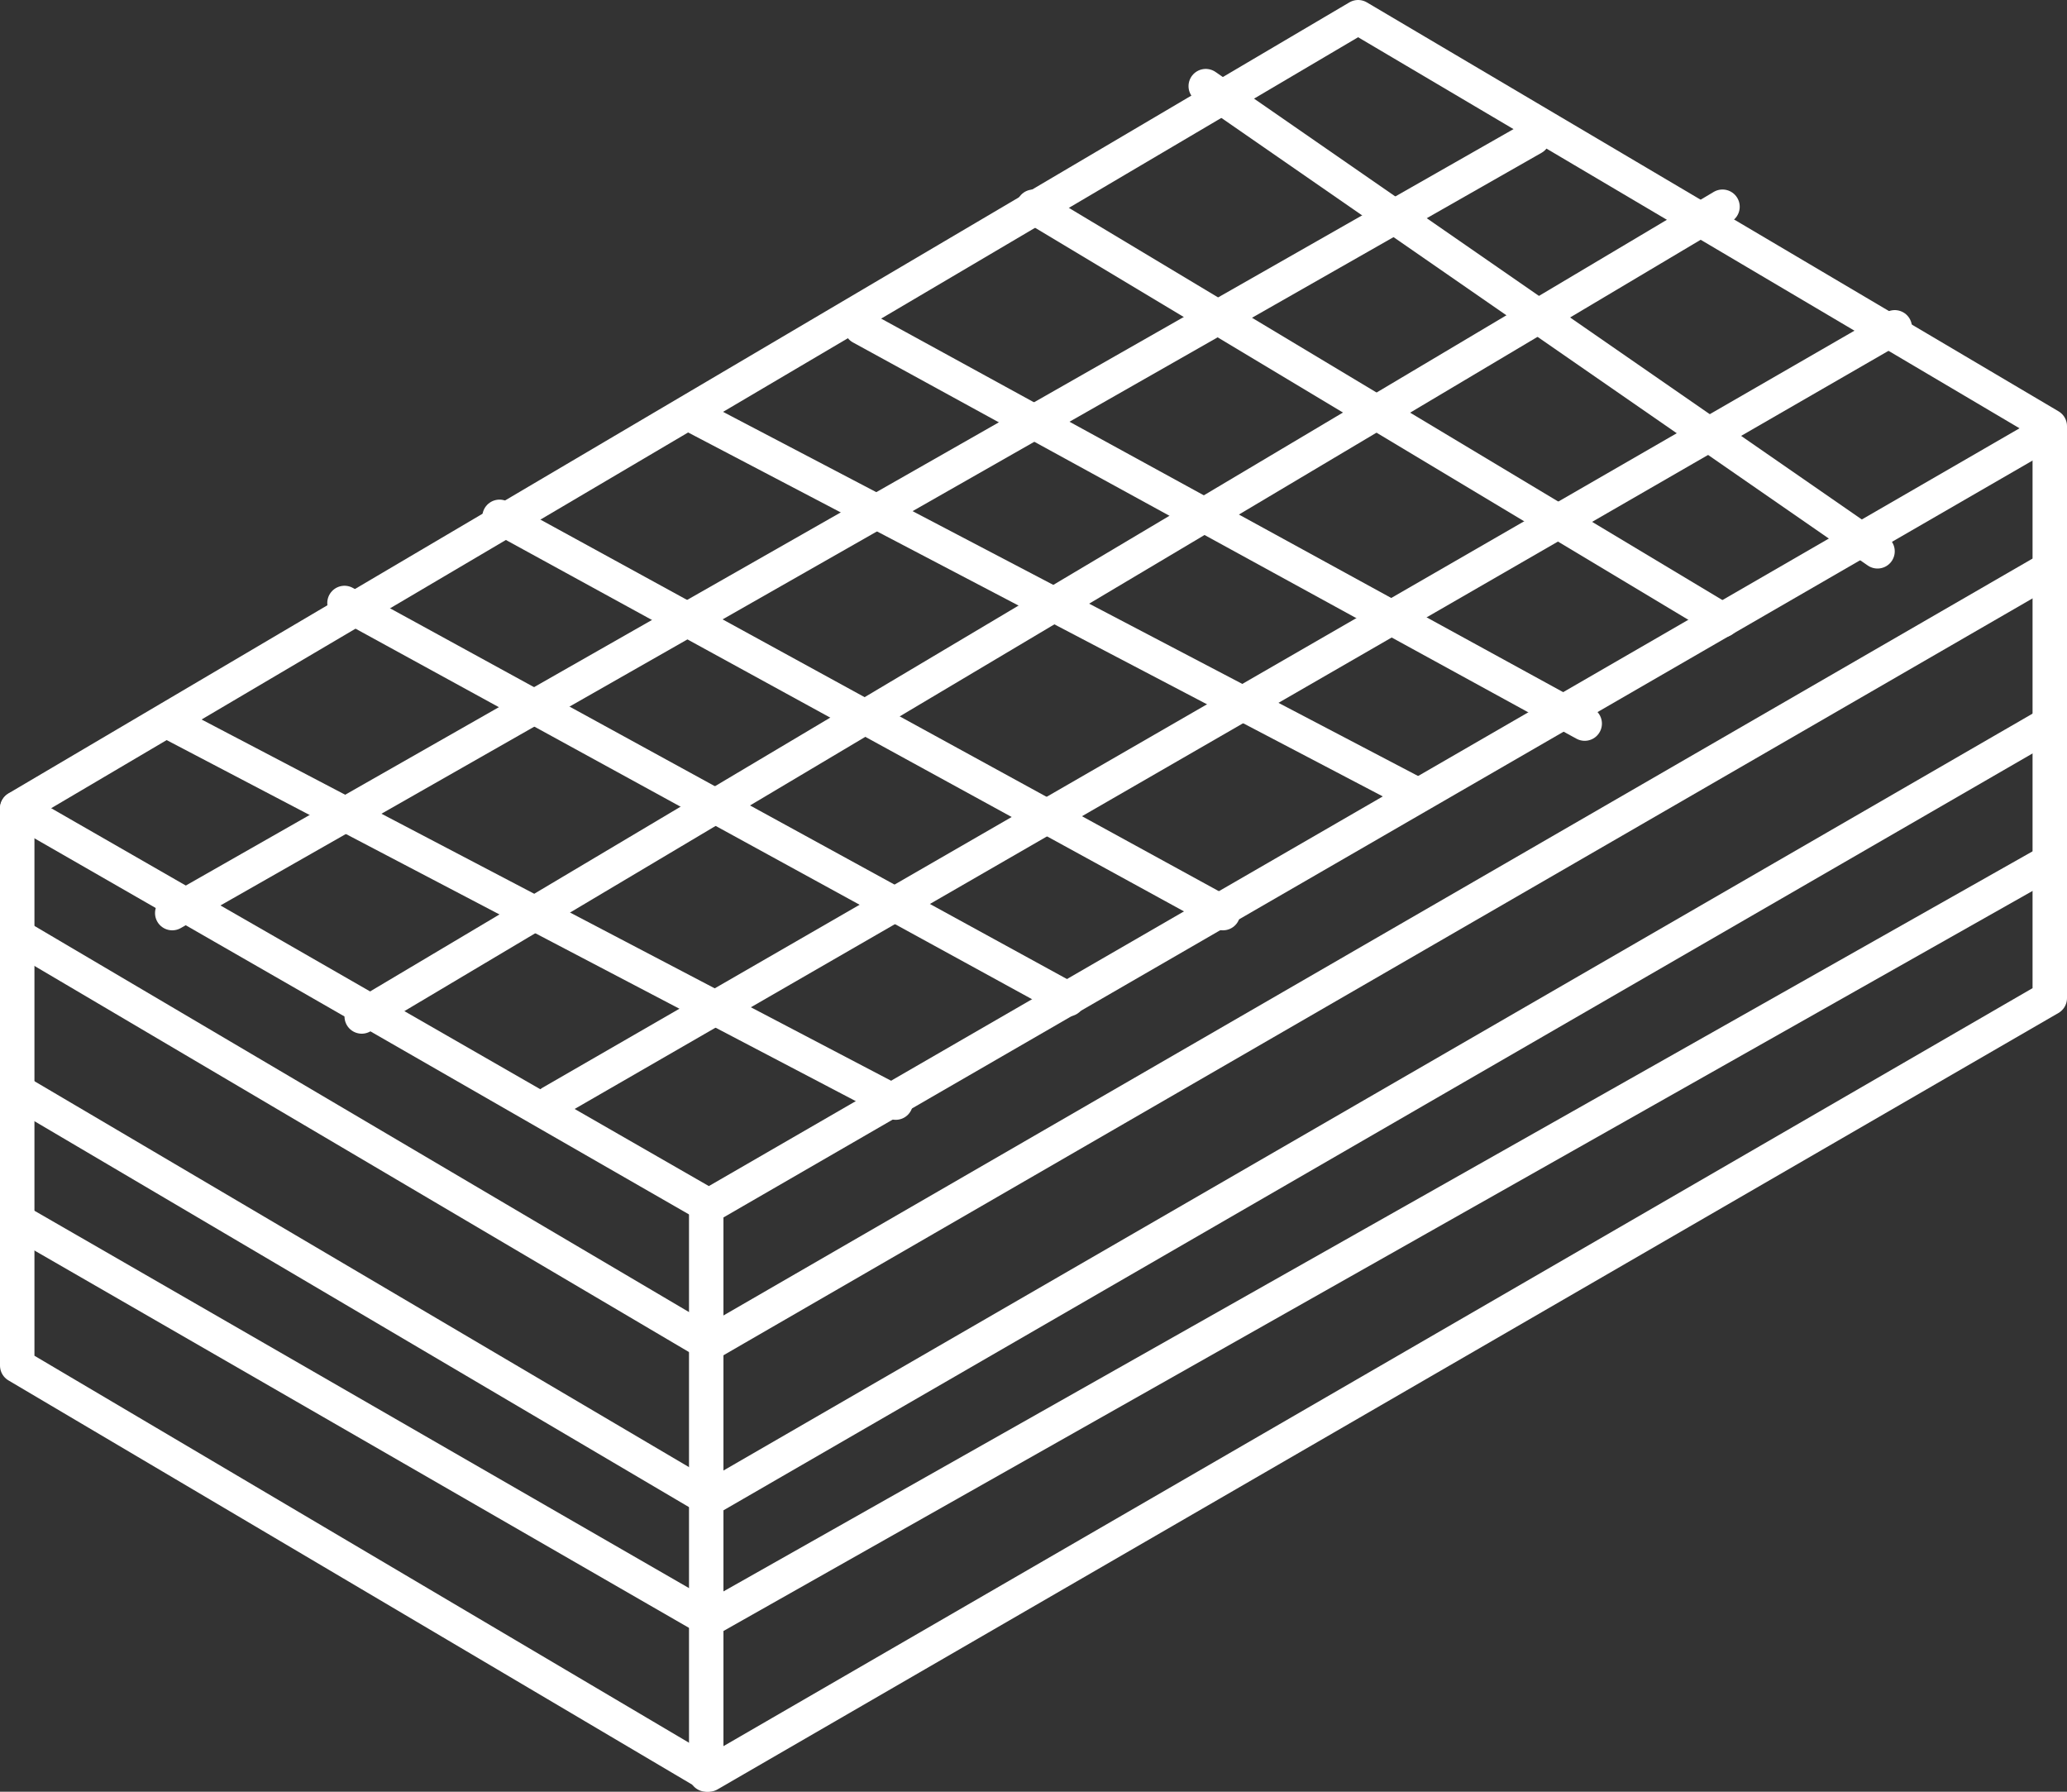
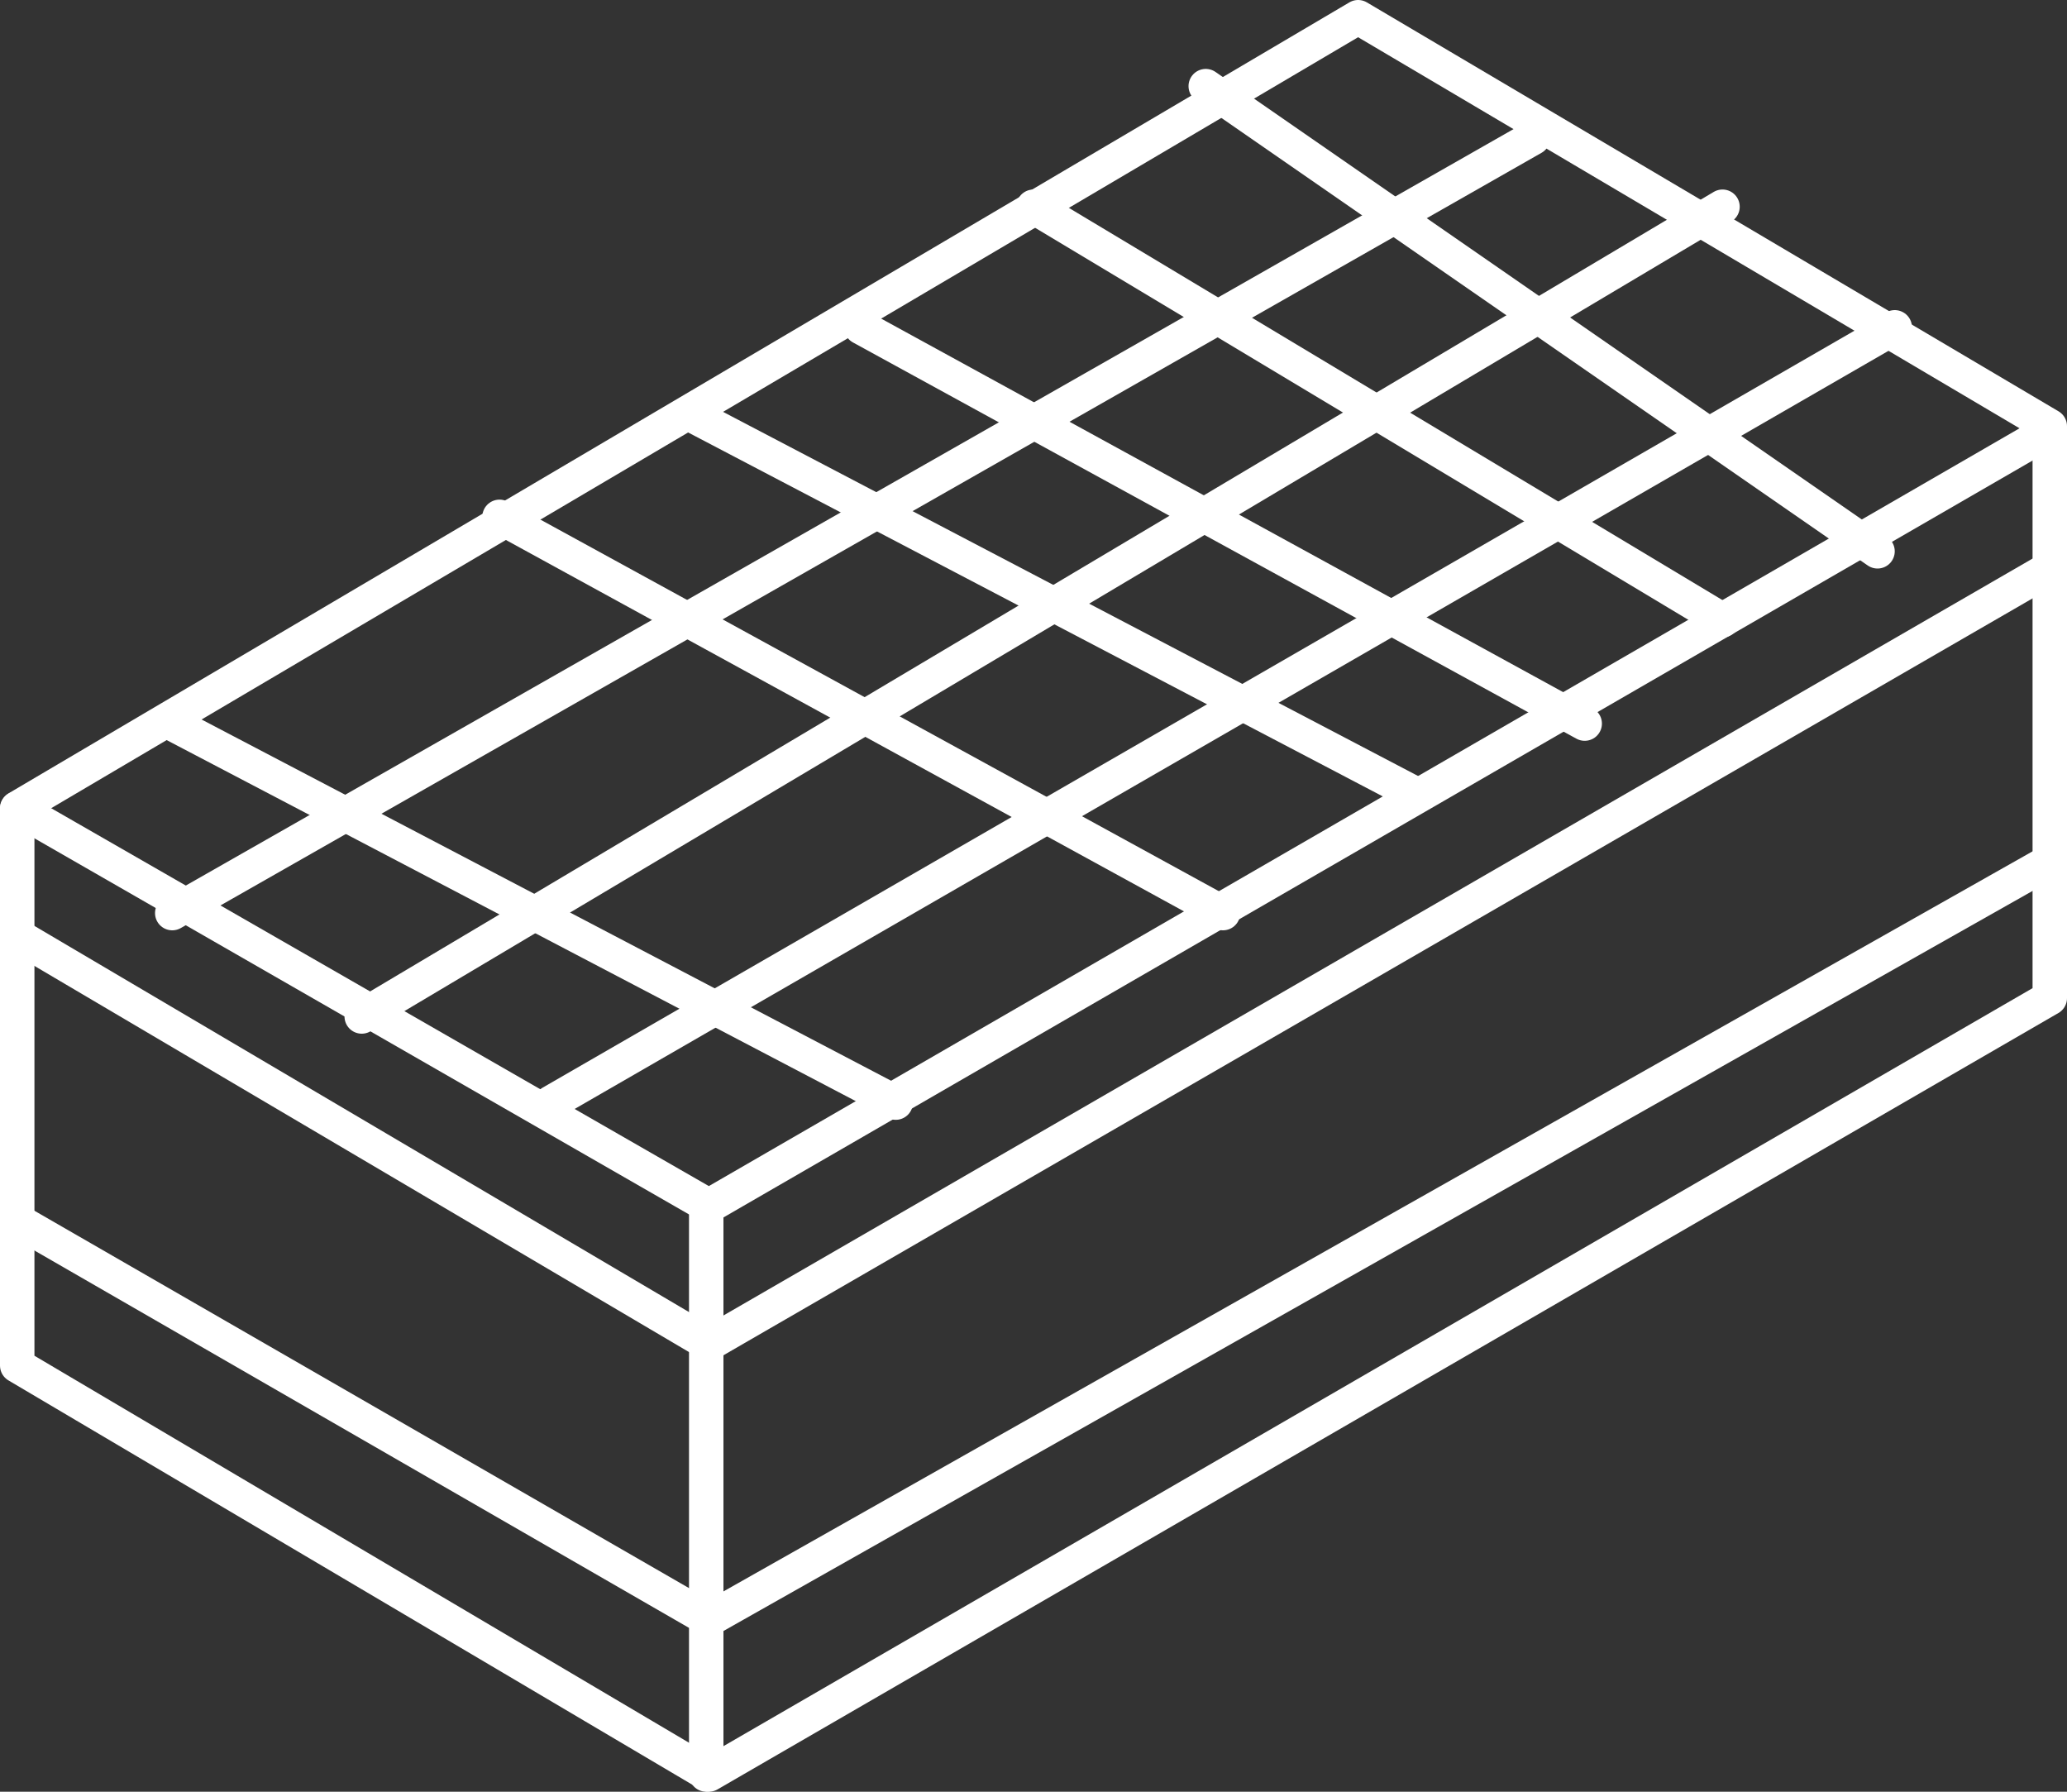
<svg xmlns="http://www.w3.org/2000/svg" width="120" height="104" viewBox="0 0 120 104" fill="none">
  <rect x="0" y="0" width="120" height="104" fill="#333333" stroke="none" />
  <path d="M1 79.264V46.914L78.846 1L119 24.736V57.934L41.154 103L1 79.264Z" stroke="white" stroke-width="2" stroke-linecap="round" stroke-linejoin="round" />
  <path d="M1 46.932L41.154 70L119 25" stroke="white" stroke-width="2" stroke-linecap="round" stroke-linejoin="round" />
  <path d="M41 103V70" stroke="white" stroke-width="2" stroke-linecap="round" stroke-linejoin="round" />
  <path d="M1 54.316L41.154 78L119 33" stroke="white" stroke-width="2" stroke-linecap="round" stroke-linejoin="round" />
-   <path d="M1 63.329L41.154 87L119 42" stroke="white" stroke-width="2" stroke-linecap="round" stroke-linejoin="round" />
  <path d="M1 70.855L41.154 94L119 50" stroke="white" stroke-width="2" stroke-linecap="round" stroke-linejoin="round" />
  <path d="M21 59L100 12" stroke="white" stroke-width="2" stroke-linecap="round" stroke-linejoin="round" />
  <path d="M32 64L110 19" stroke="white" stroke-width="2" stroke-linecap="round" stroke-linejoin="round" />
  <path d="M10 53L89 8" stroke="white" stroke-width="2" stroke-linecap="round" stroke-linejoin="round" />
  <path d="M10 42L52 64" stroke="white" stroke-width="2" stroke-linecap="round" stroke-linejoin="round" />
-   <path d="M20 35L62 58" stroke="white" stroke-width="2" stroke-linecap="round" stroke-linejoin="round" />
  <path d="M29 30L71 53" stroke="white" stroke-width="2" stroke-linecap="round" stroke-linejoin="round" />
  <path d="M40 24L82 46" stroke="white" stroke-width="2" stroke-linecap="round" stroke-linejoin="round" />
  <path d="M50 19L92 42" stroke="white" stroke-width="2" stroke-linecap="round" stroke-linejoin="round" />
  <path d="M60 12L100 36" stroke="white" stroke-width="2" stroke-linecap="round" stroke-linejoin="round" />
  <path d="M70 5L109 32" stroke="white" stroke-width="2" stroke-linecap="round" stroke-linejoin="round" />
</svg>